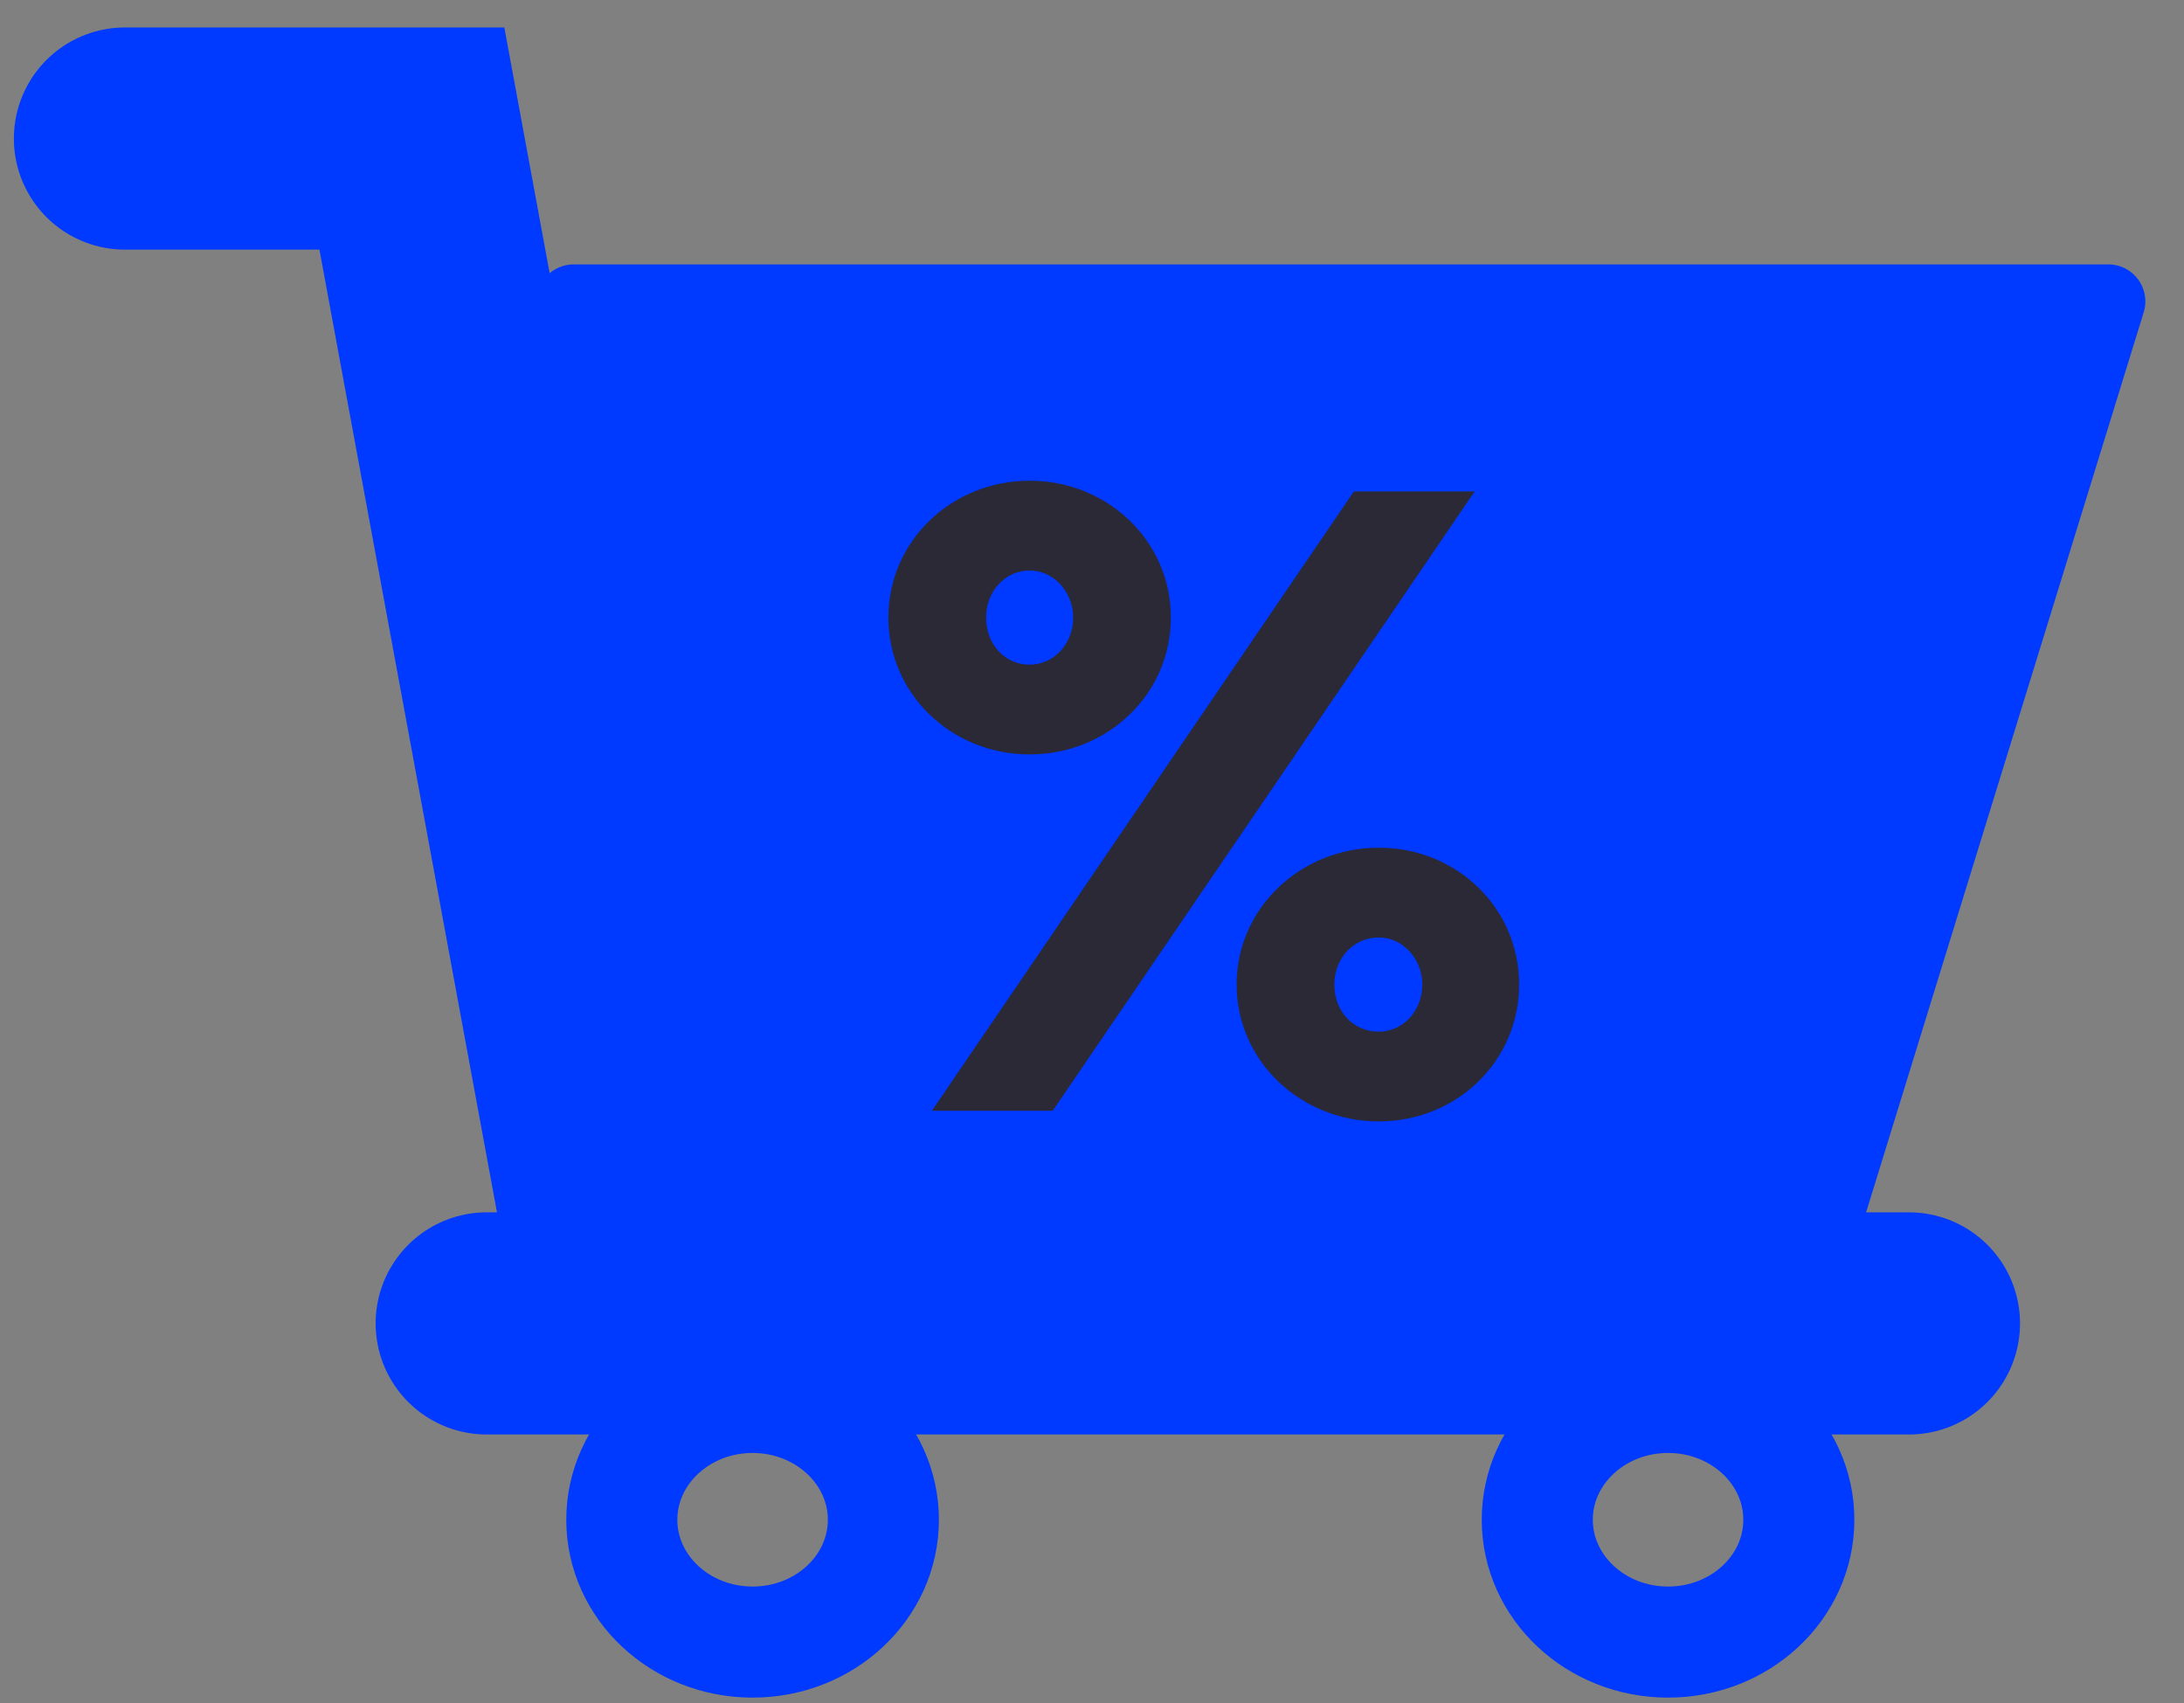
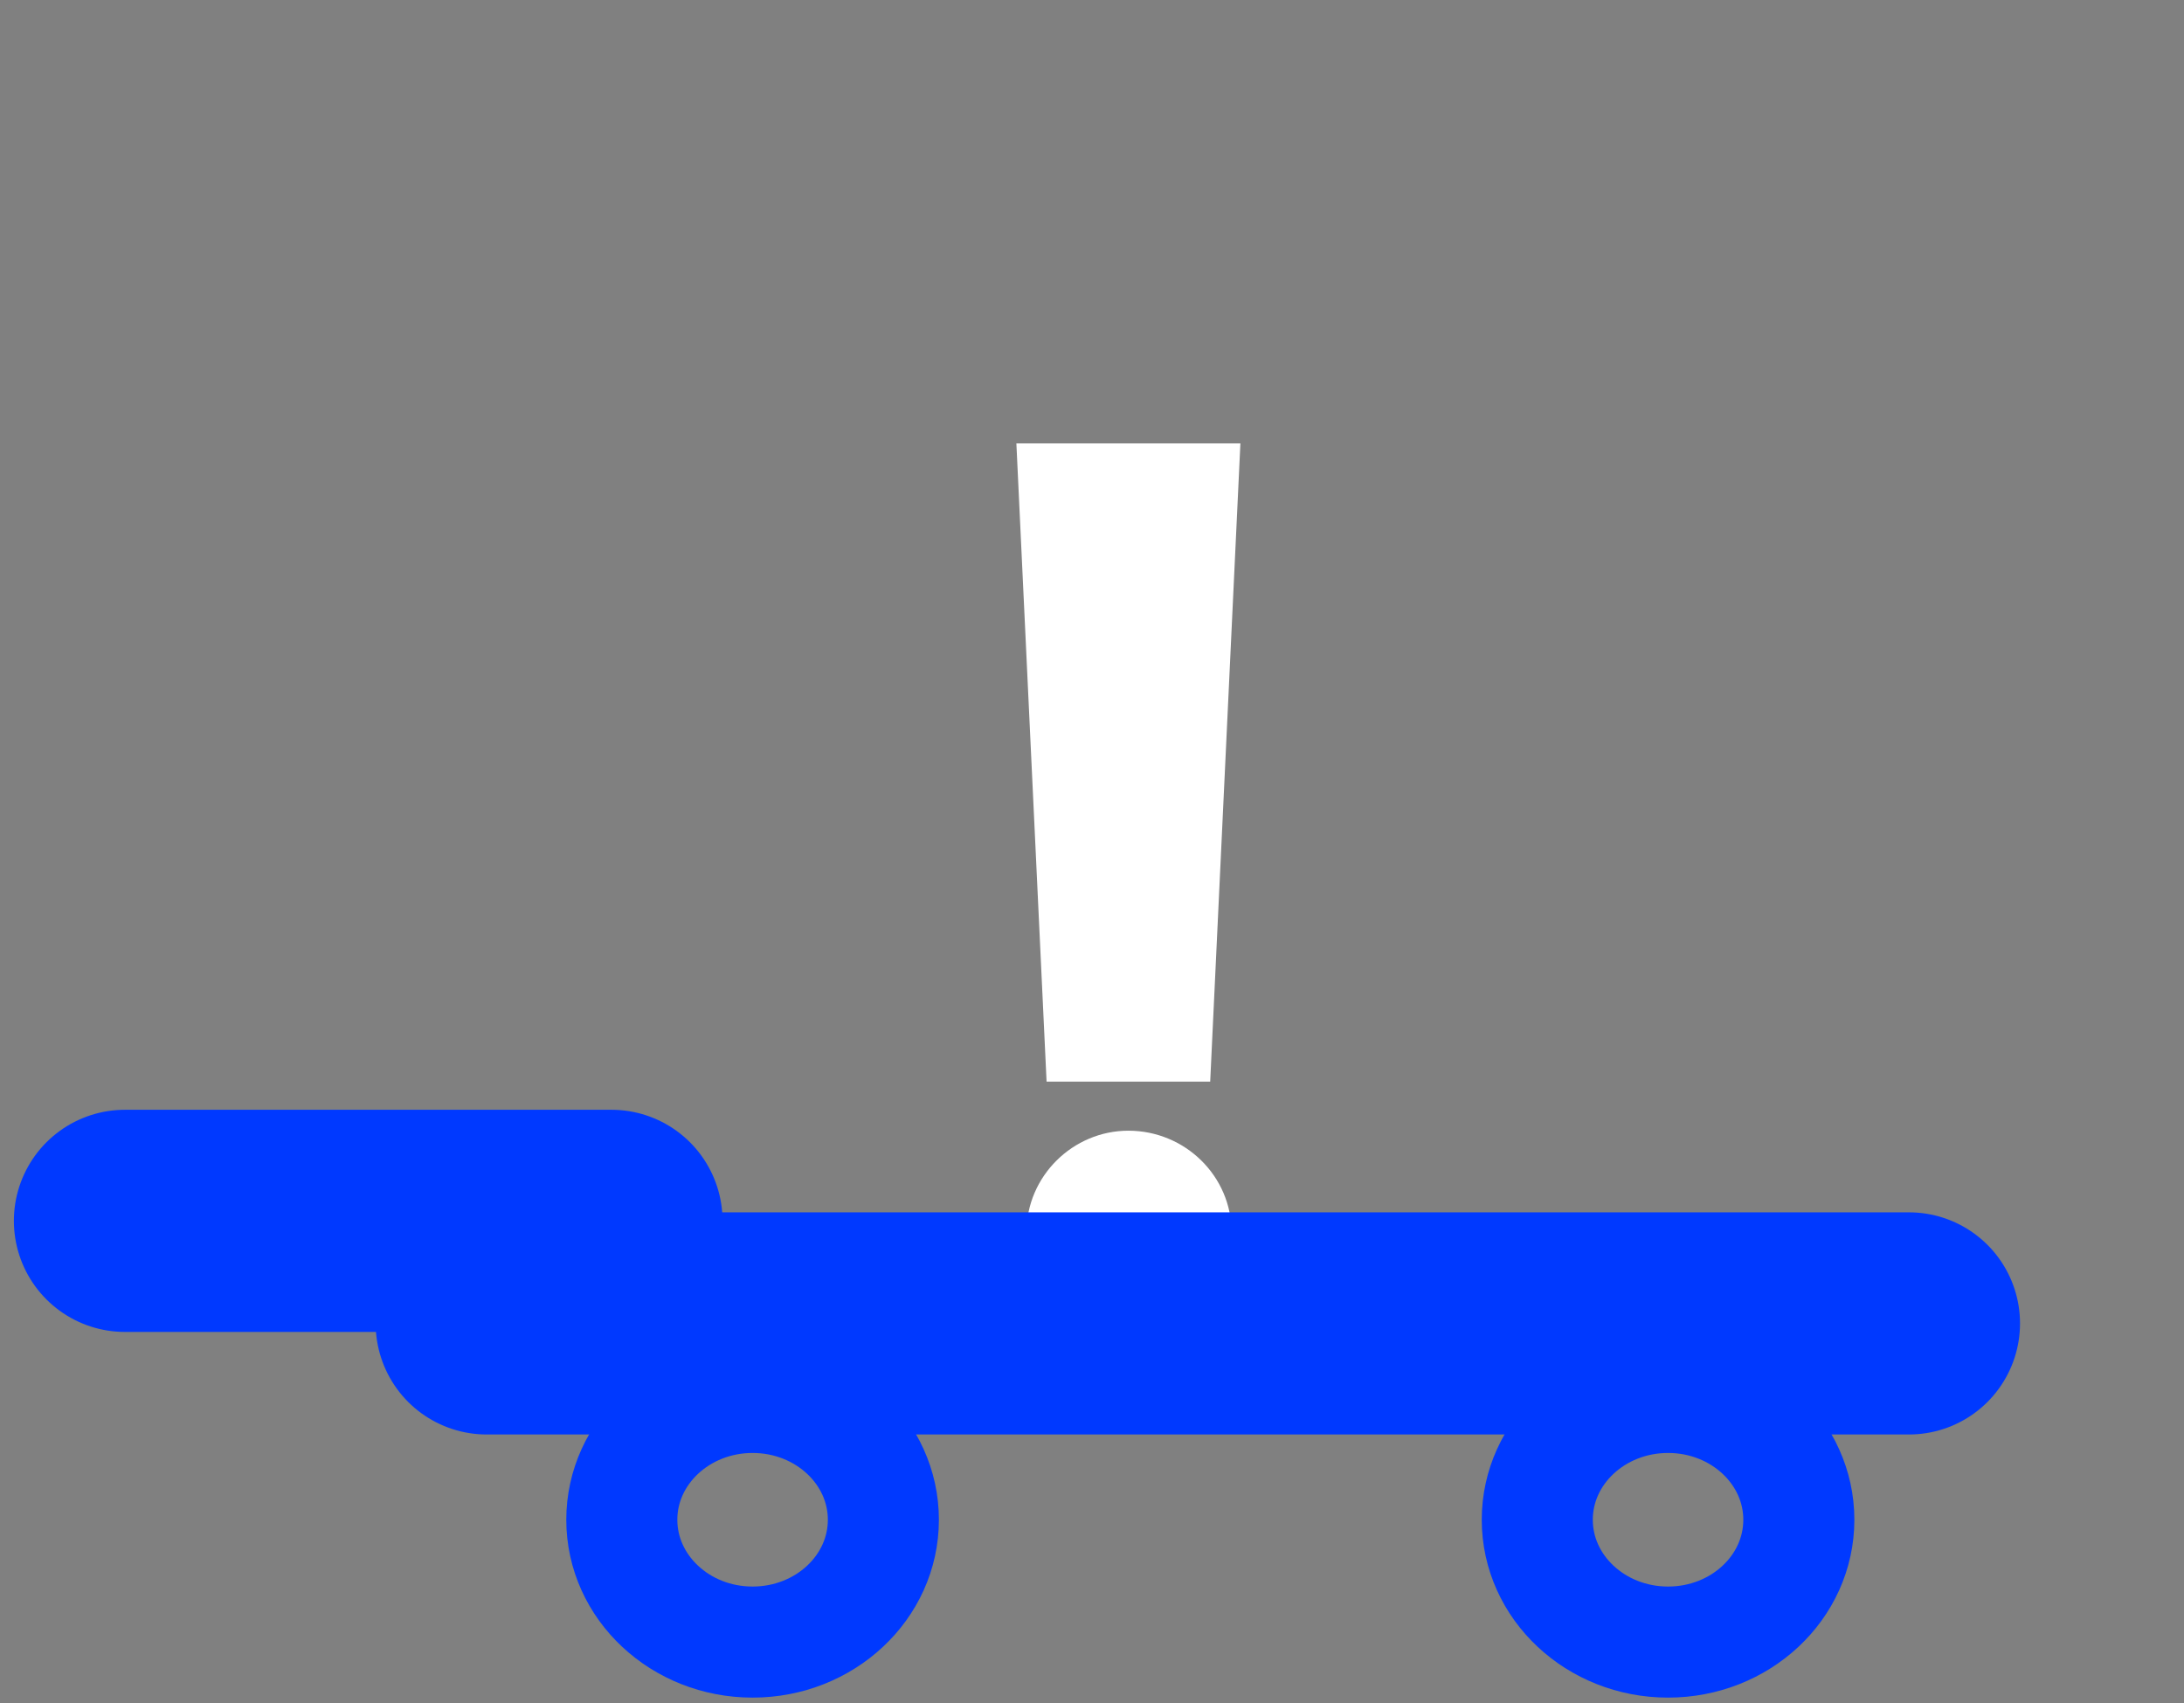
<svg xmlns="http://www.w3.org/2000/svg" width="59" height="46" viewBox="0 0 59 46" fill="none">
  <rect x="0" y="0" width="59" height="46" fill="#808080" stroke="none" />
  <path d="M28.273 29.213H32.693L33.509 11.975H27.457L28.273 29.213ZM27.729 33.293C27.729 34.857 28.987 36.081 30.483 36.081C32.013 36.081 33.271 34.857 33.271 33.293C33.271 31.763 32.013 30.539 30.483 30.539C28.987 30.539 27.729 31.763 27.729 33.293Z" fill="white" />
  <path d="M20.331 44.351C22.282 44.351 23.864 42.872 23.864 41.047C23.864 39.223 22.282 37.743 20.331 37.743C18.38 37.743 16.798 39.223 16.798 41.047C16.798 42.872 18.38 44.351 20.331 44.351Z" stroke="#0039FF" stroke-width="3" stroke-linecap="round" stroke-linejoin="round" />
  <path d="M45.062 44.351C47.014 44.351 48.595 42.872 48.595 41.047C48.595 39.223 47.014 37.743 45.062 37.743C43.111 37.743 41.529 39.223 41.529 41.047C41.529 42.872 43.111 44.351 45.062 44.351Z" stroke="#0039FF" stroke-width="3" stroke-linecap="round" stroke-linejoin="round" />
  <path d="M51.57 35.744L13.148 35.744" stroke="#0039FF" stroke-width="6" stroke-linecap="round" stroke-linejoin="round" />
-   <path d="M14.497 8.141C14.497 7.589 14.945 7.141 15.497 7.141H56.956C57.629 7.141 58.11 7.793 57.911 8.436L50.139 33.629C50.009 34.048 49.622 34.334 49.183 34.334H15.497C14.945 34.334 14.497 33.886 14.497 33.334V8.141Z" fill="#0039FF" />
-   <path d="M16.519 32.974L11.127 3.742H3.375" stroke="#0039FF" stroke-width="6" stroke-linecap="round" />
-   <path d="M27.815 20.376C29.927 20.376 31.631 18.744 31.631 16.68C31.631 14.616 29.927 12.984 27.815 12.984C25.703 12.984 23.999 14.616 23.999 16.68C23.999 18.744 25.703 20.376 27.815 20.376ZM25.175 30H28.439L39.839 13.272H36.575L25.175 30ZM27.815 17.952C27.143 17.952 26.639 17.4 26.639 16.68C26.639 15.984 27.143 15.408 27.815 15.408C28.463 15.408 28.991 15.984 28.991 16.68C28.991 17.4 28.463 17.952 27.815 17.952ZM33.407 26.592C33.407 28.656 35.135 30.288 37.247 30.288C39.359 30.288 41.039 28.656 41.039 26.592C41.039 24.528 39.359 22.896 37.247 22.896C35.135 22.896 33.407 24.528 33.407 26.592ZM36.047 26.592C36.047 25.896 36.551 25.32 37.247 25.32C37.895 25.32 38.423 25.896 38.423 26.592C38.423 27.312 37.895 27.864 37.247 27.864C36.551 27.864 36.047 27.312 36.047 26.592Z" fill="#2B2936" />
+   <path d="M16.519 32.974H3.375" stroke="#0039FF" stroke-width="6" stroke-linecap="round" />
</svg>